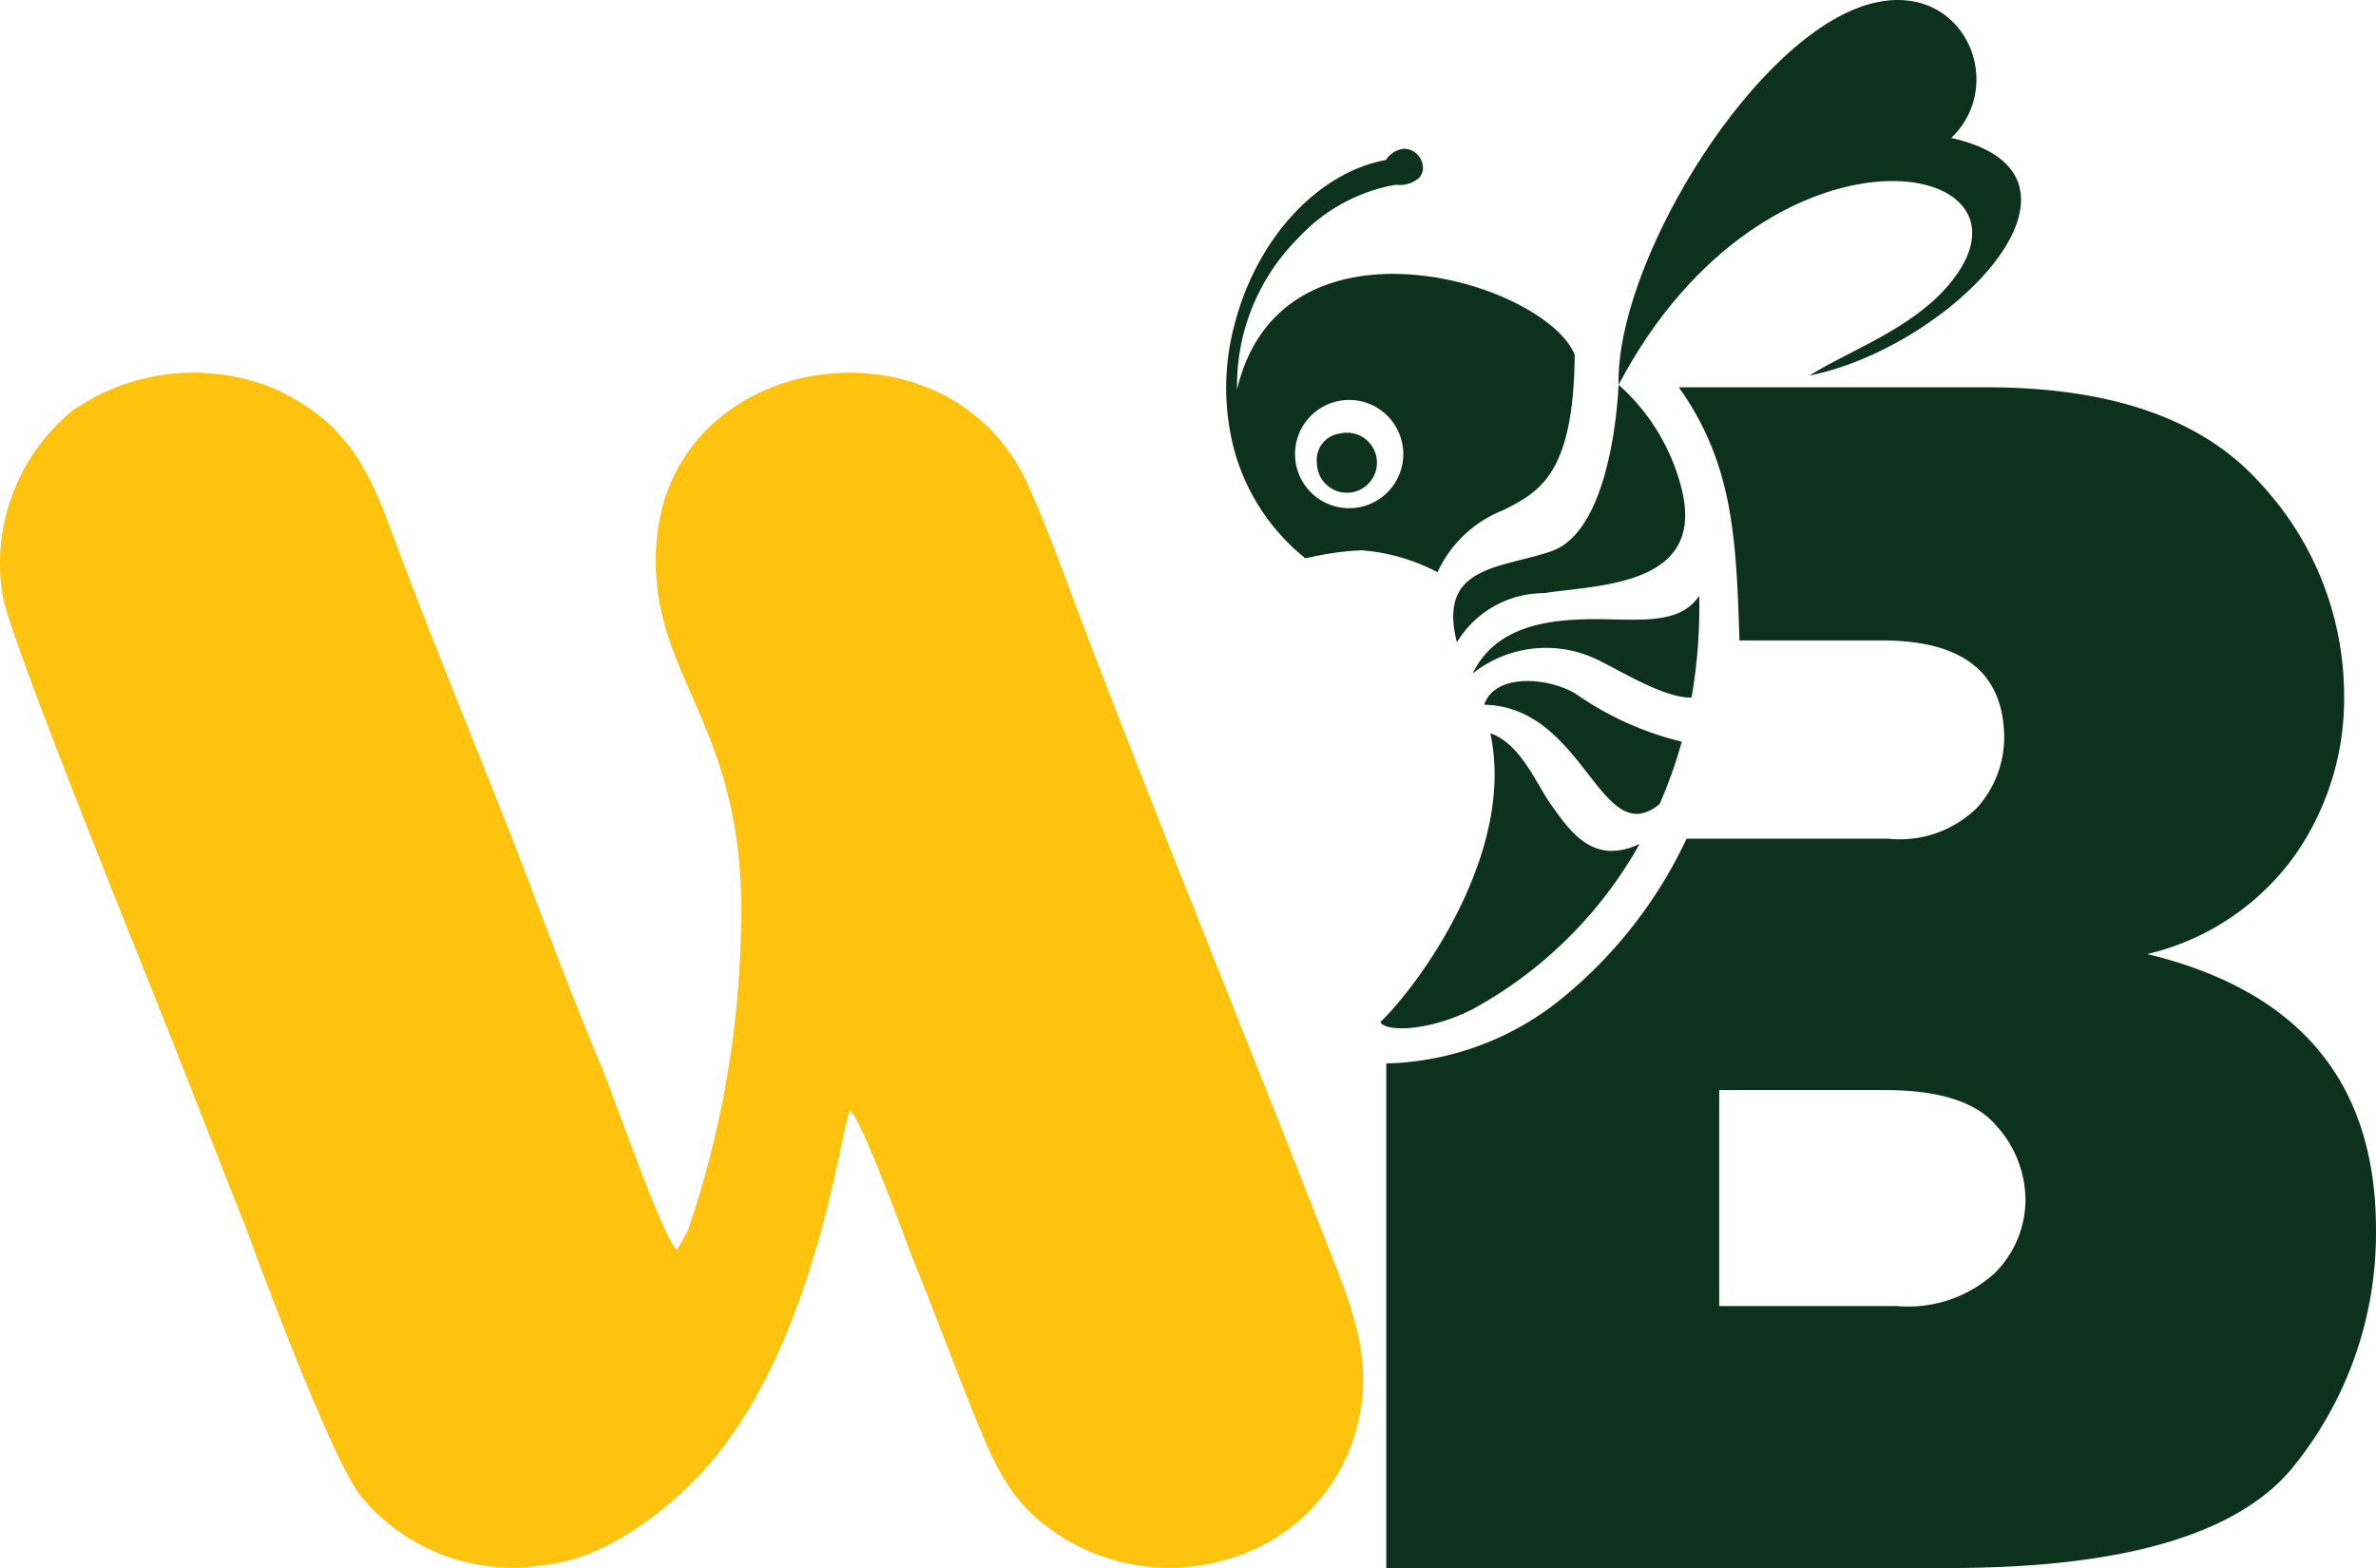
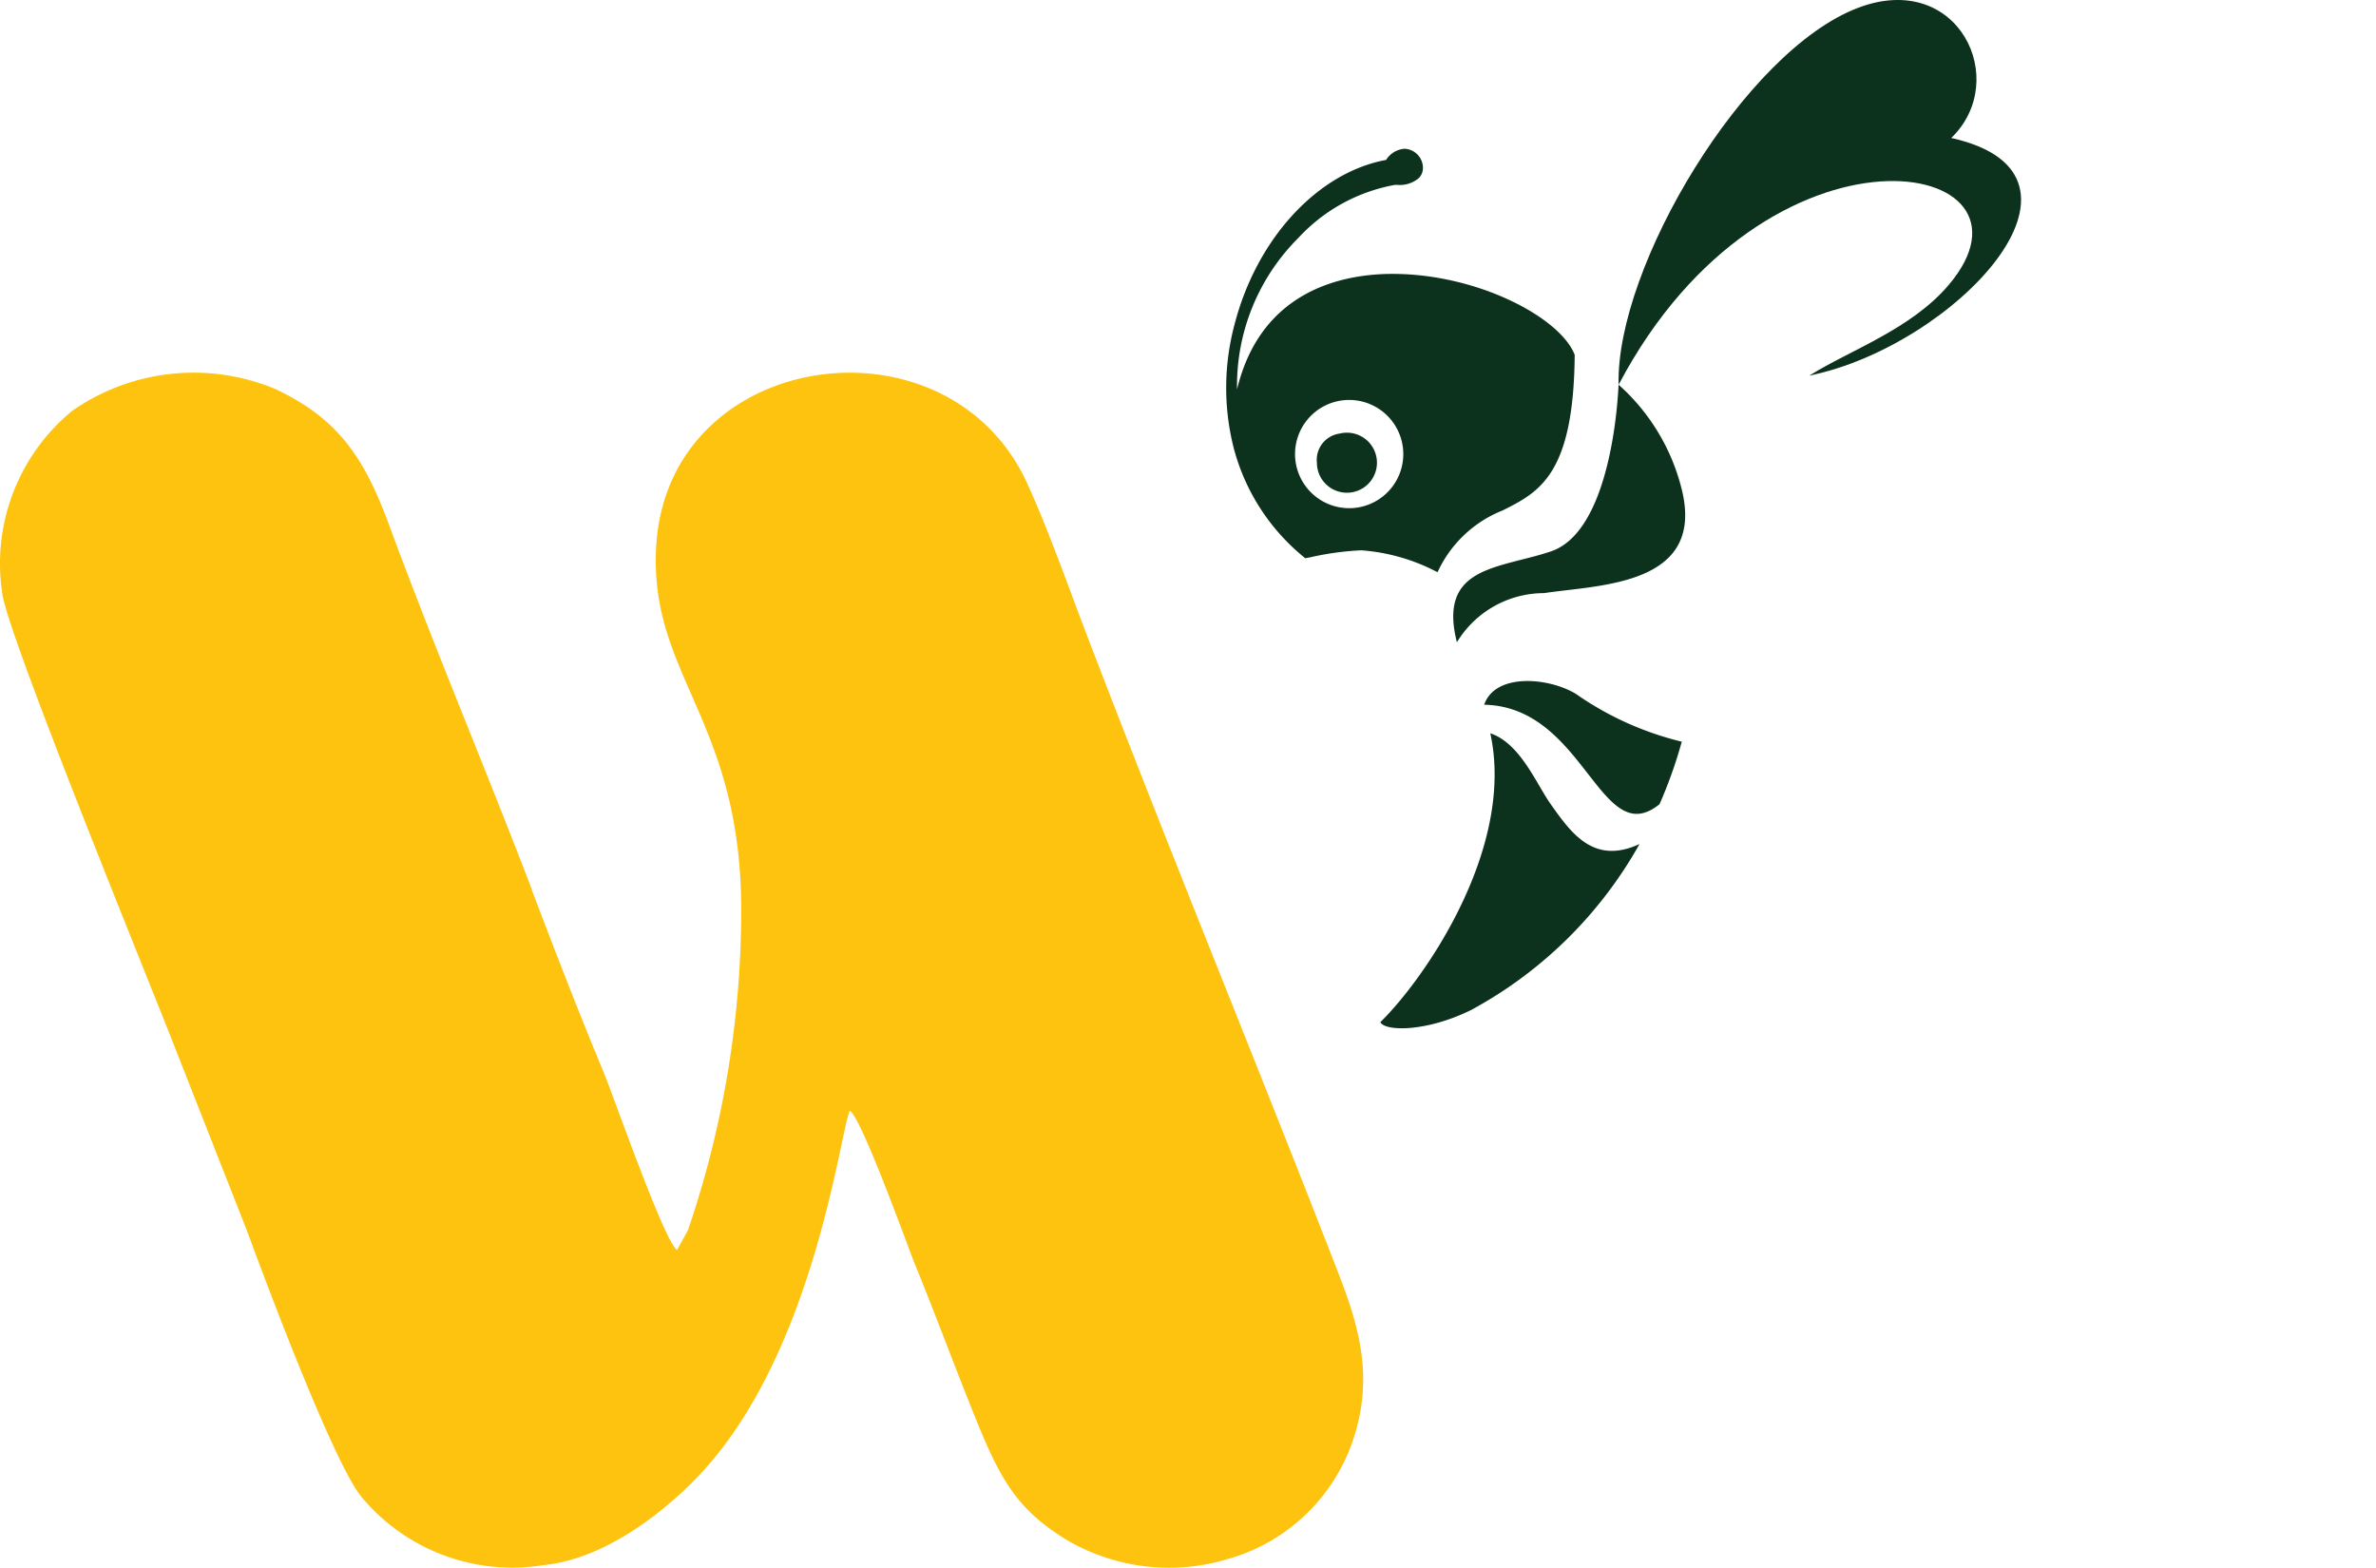
<svg xmlns="http://www.w3.org/2000/svg" width="96.22" height="63.506" viewBox="0 0 96.22 63.506">
  <g id="logo" transform="translate(-29.968 -159.492)">
    <path id="Path_4" data-name="Path 4" d="M51.512,278.58c-1.88-4.929-3.907-9.685-5.786-14.777-.991-2.685-2.029-4.3-4.611-5.511a8.6,8.6,0,0,0-8.223.885,8,8,0,0,0-2.834,7.379c.161,1.559,5.816,15.391,7.021,18.478l2.9,7.374c.878,2.394,3.542,9.458,4.632,10.76a7.932,7.932,0,0,0,7.365,2.758c2.625-.258,5.125-2.351,6.453-3.8,4.59-5.008,5.584-13.947,5.957-14.6.488.321,2.353,5.52,2.6,6.131.913,2.237,1.626,4.189,2.5,6.353.96,2.363,1.638,3.678,3.742,4.933a8.2,8.2,0,0,0,6.451.74,7.483,7.483,0,0,0,5.06-4.76c1-2.876.071-5.178-.8-7.41-1.418-3.638-2.842-7.211-4.261-10.768-1.907-4.782-3.8-9.536-5.658-14.386-.807-2.11-1.6-4.38-2.461-6.26-3.229-7.044-14.585-5.441-15.019,2.6-.28,5.193,3.445,6.995,3.445,14.7a40.2,40.2,0,0,1-2.154,12.955l-.445.814c-.552-.422-2.55-6.187-2.983-7.228-1.02-2.448-1.963-4.9-2.9-7.36Z" transform="translate(0 -83.046)" fill="#fec30e" fill-rule="evenodd" />
-     <path id="Path_5" data-name="Path 5" d="M341.459,308.7h15.807q10.736,0,14.016-4.194a15.029,15.029,0,0,0,3.274-9.524q0-8.908-9.26-11.148a10.243,10.243,0,0,0,5.962-3.979,11.038,11.038,0,0,0,2.007-6.452,12.615,12.615,0,0,0-3.465-8.711q-3.477-3.818-11.041-3.812H346.326c2.208,3.107,2.327,6.175,2.452,10.252h5.775q4.947,0,4.947,3.979a4.288,4.288,0,0,1-1.063,2.76,4.455,4.455,0,0,1-3.633,1.291h-8.166a18.455,18.455,0,0,1-5.18,6.574,11.688,11.688,0,0,1-6.979,2.529V308.7h6.979Zm13.7-10.611h-7.2v-8.746h6.715c2.163,0,3.656.466,4.469,1.4a4.5,4.5,0,0,1,1.219,3.047,4.2,4.2,0,0,1-1.254,2.975,5.2,5.2,0,0,1-3.943,1.326Z" transform="translate(-248.369 -85.702)" fill="#0c311c" fill-rule="evenodd" />
    <path id="Subtraction_1" data-name="Subtraction 1" d="M885.528,1203.644h0a7.843,7.843,0,0,0-3.087-.888,11.644,11.644,0,0,0-2.053.28l-.217.041a8.49,8.49,0,0,1-2.895-4.453,9.909,9.909,0,0,1,.027-5c.894-3.483,3.363-6.167,6.141-6.679a.961.961,0,0,1,.751-.452.779.779,0,0,1,.74.732.589.589,0,0,1-.16.45,1.18,1.18,0,0,1-.875.281l-.092,0H883.8a7.022,7.022,0,0,0-3.916,2.155,8.448,8.448,0,0,0-2.476,6.13c.976-4.072,4.365-4.68,6.3-4.68,3.44,0,6.789,1.763,7.374,3.28-.04,4.852-1.438,5.556-2.918,6.3a4.876,4.876,0,0,0-2.635,2.5Zm-3.578-6.978a2.192,2.192,0,1,0,2.191,2.192A2.195,2.195,0,0,0,881.95,1196.666Z" transform="translate(-797.344 -1020.976)" fill="#0c311c" />
    <path id="Path_13" data-name="Path 13" d="M385.509,191.326c6.021-11.417,17.74-9.188,13.364-4.037-1.527,1.8-4.036,2.654-5.636,3.666,5.83-1.182,12.467-8.125,5.743-9.623,2.416-2.327.3-6.807-3.761-5.276-4.614,1.738-9.83,10.512-9.71,15.271Z" transform="translate(-289.993 -16.252)" fill="#0c311c" fill-rule="evenodd" />
    <path id="Path_14" data-name="Path 14" d="M343.7,341.382c-1.851.859-2.761-.423-3.6-1.607-.6-.852-1.235-2.465-2.449-2.876,1.021,4.658-2.675,9.965-4.453,11.7.184.375,1.86.409,3.691-.5a17.18,17.18,0,0,0,6.807-6.718Z" transform="translate(-247.331 -147.709)" fill="#0c311c" fill-rule="evenodd" />
    <path id="Path_15" data-name="Path 15" d="M349.334,270.731a4.128,4.128,0,0,1,3.527-1.99c2.224-.341,6.6-.282,5.56-4.273a8.355,8.355,0,0,0-2.54-4.168c-.087,1.811-.609,6.032-2.738,6.75-2.1.709-4.592.582-3.81,3.68Z" transform="translate(-260.366 -85.227)" fill="#0c311c" fill-rule="evenodd" />
-     <path id="Path_16" data-name="Path 16" d="M353.5,309.838a4.776,4.776,0,0,1,4.906-.619c.972.443,2.8,1.625,3.951,1.6a21.3,21.3,0,0,0,.311-4.125c-.8,1.228-2.551.938-4.315.95-1.956.013-3.94.337-4.854,2.189Z" transform="translate(-263.888 -123.075)" fill="#0c311c" fill-rule="evenodd" />
    <path id="Path_17" data-name="Path 17" d="M355.953,326.382c4.084.074,4.71,5.972,7.106,4.027a18.682,18.682,0,0,0,.9-2.53,12.7,12.7,0,0,1-4.294-1.94c-1.129-.675-3.267-.842-3.707.442Z" transform="translate(-265.885 -138.348)" fill="#0c311c" fill-rule="evenodd" />
    <path id="Path_24" data-name="Path 24" d="M320.139,271.036a1.216,1.216,0,1,1-.923,1.18A1.075,1.075,0,0,1,320.139,271.036Z" transform="translate(-235.918 -93.984)" fill="#0c311c" fill-rule="evenodd" />
  </g>
</svg>